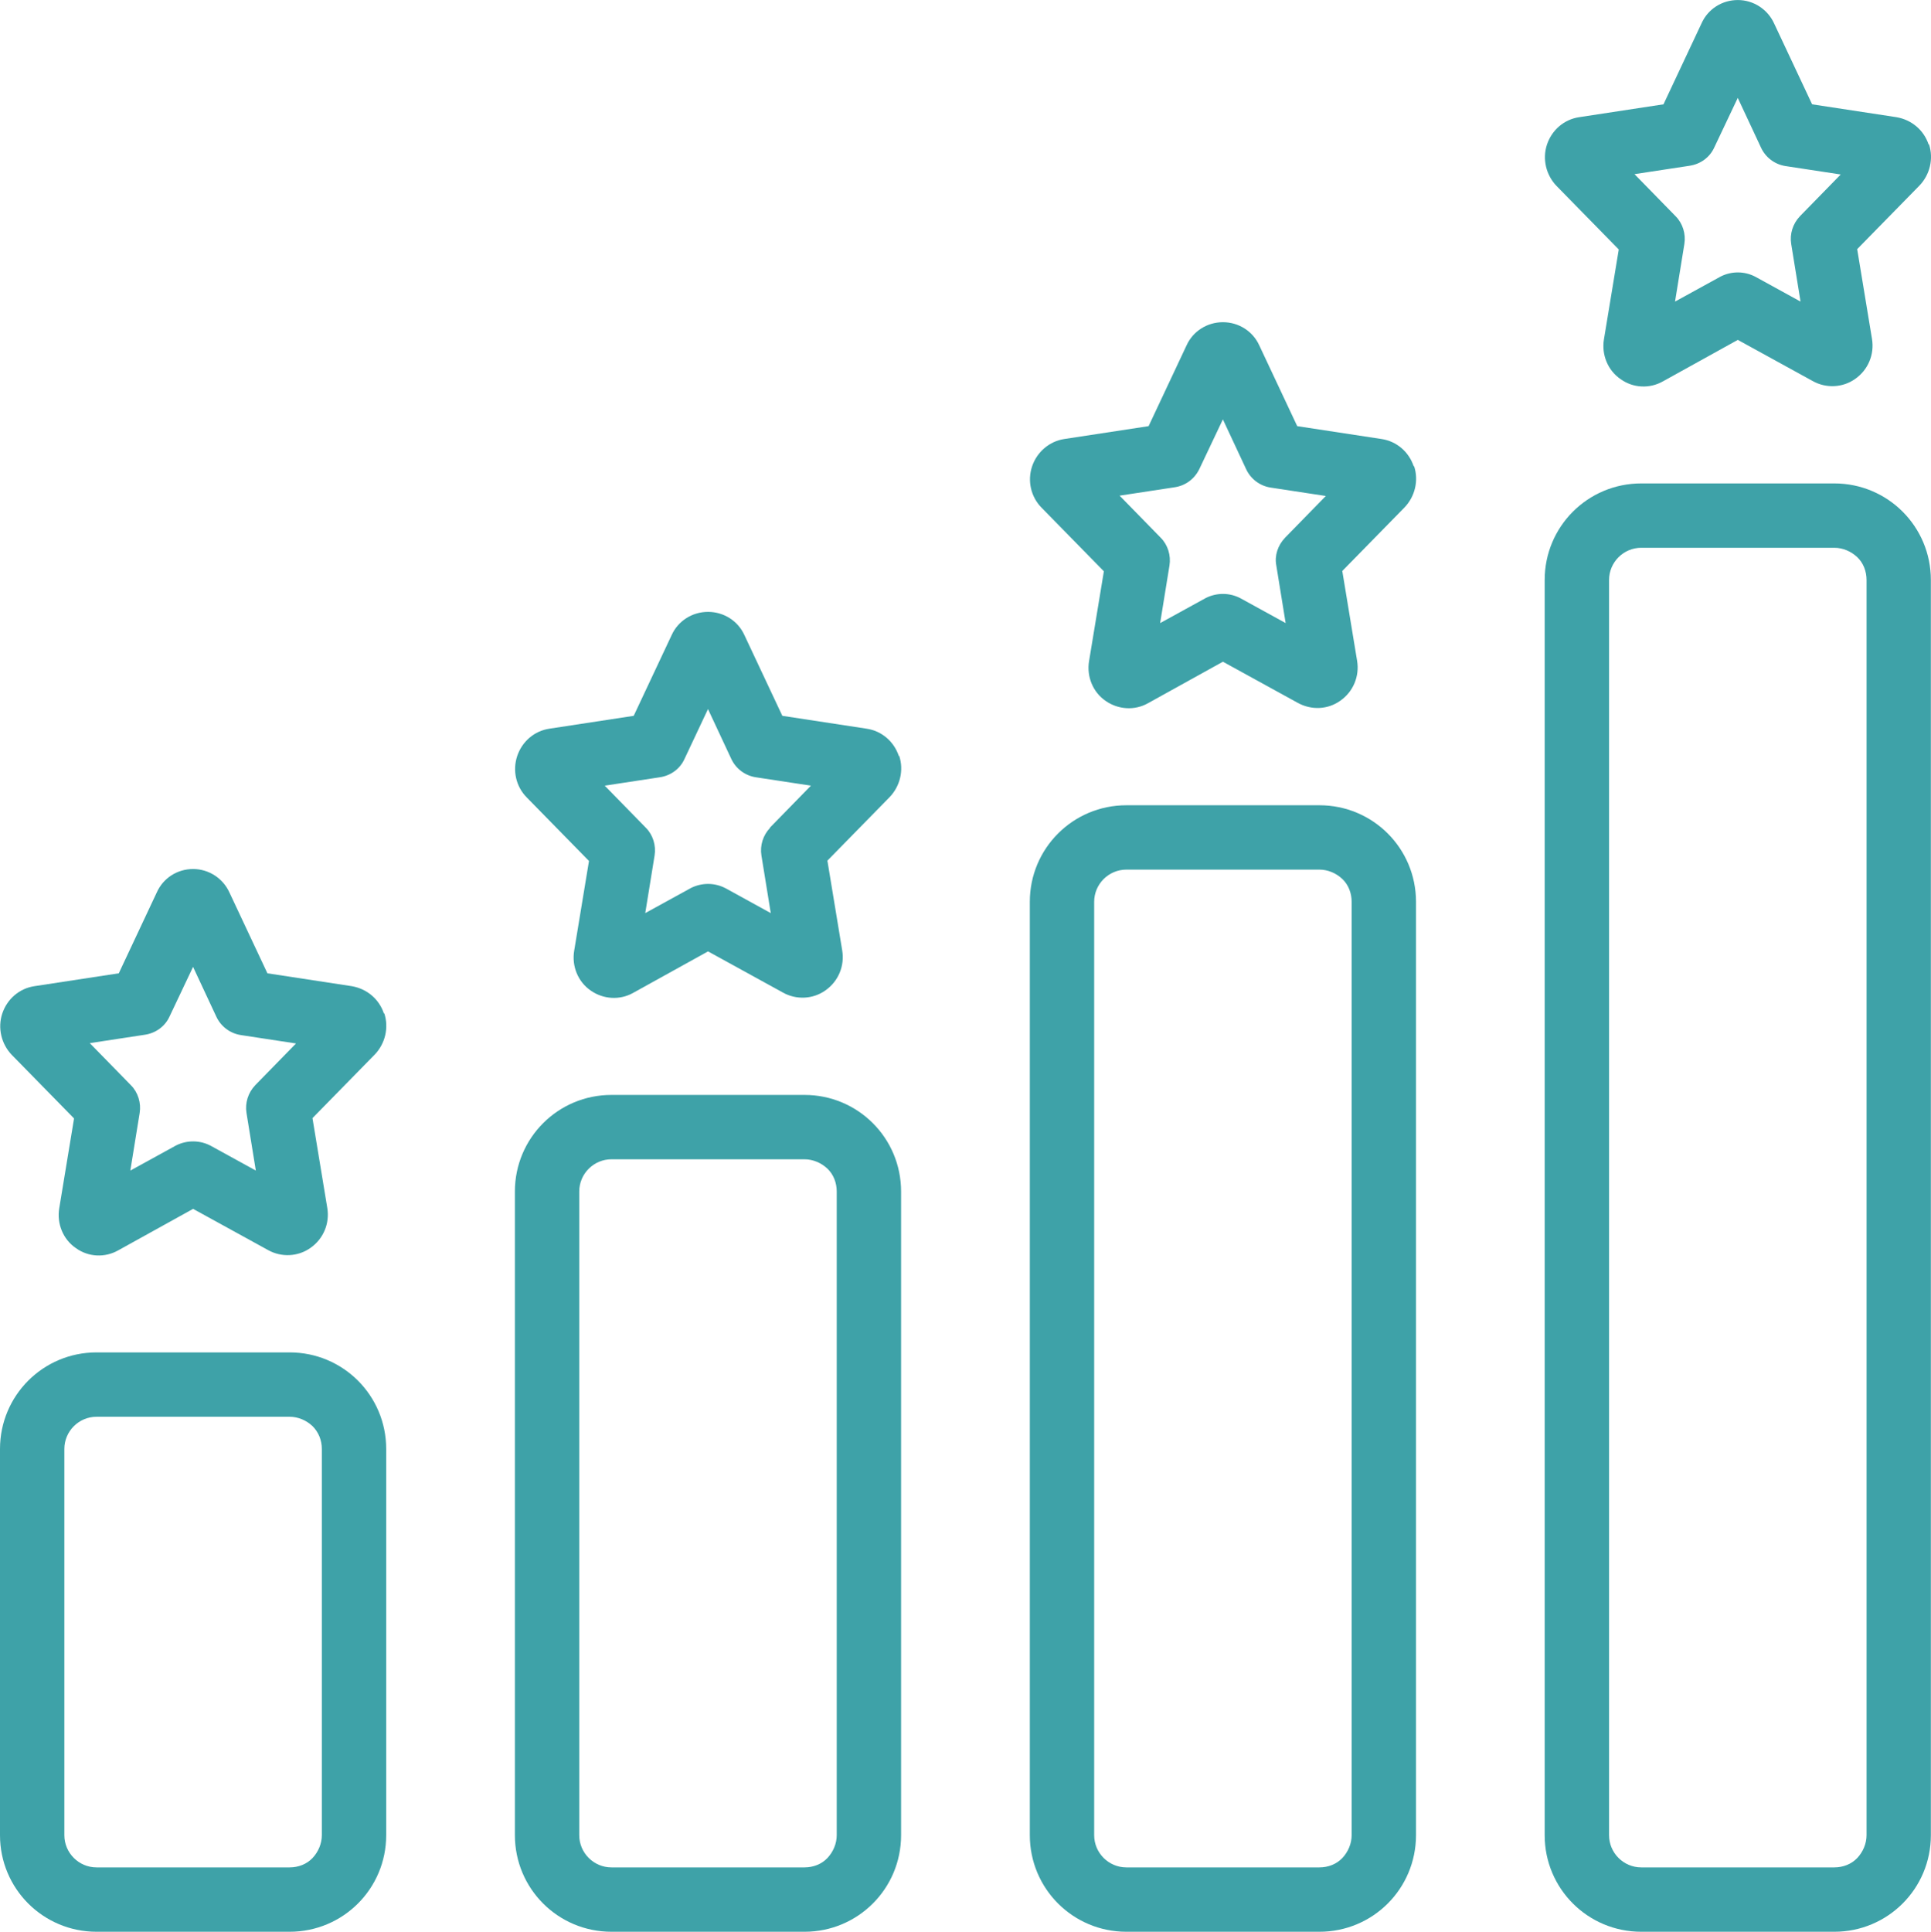
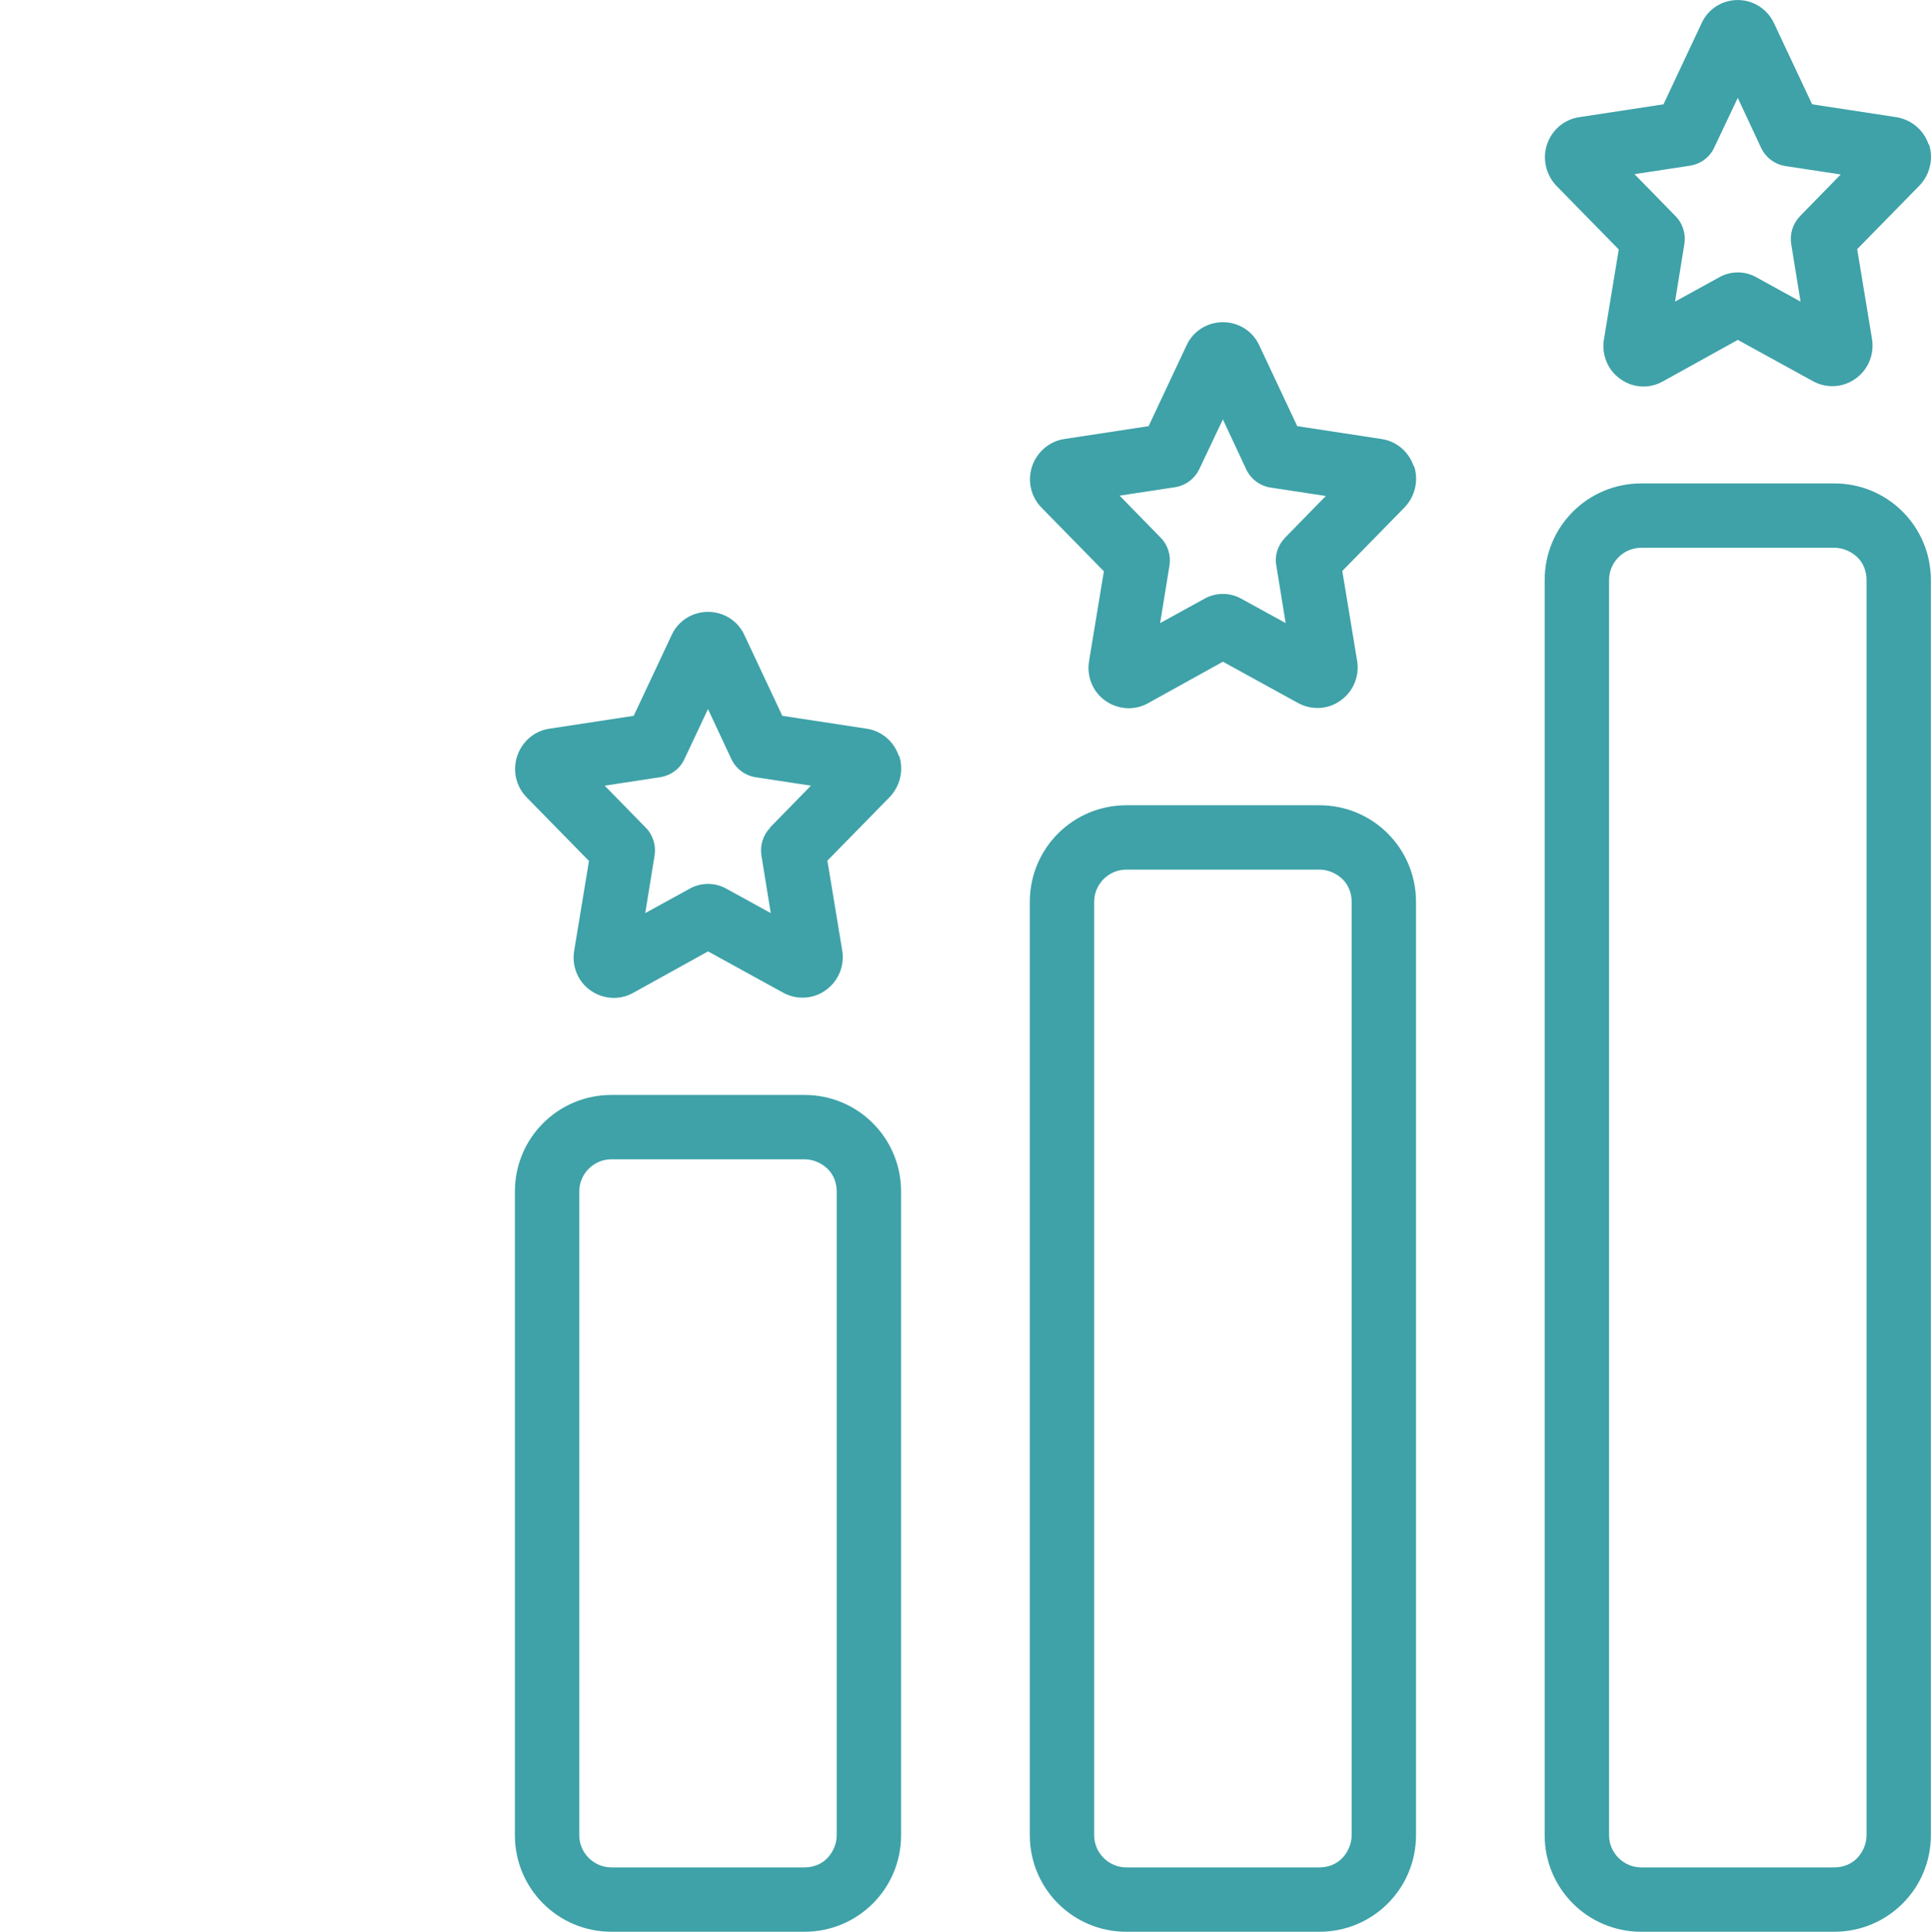
<svg xmlns="http://www.w3.org/2000/svg" id="a" viewBox="0 0 585.42 585.58">
-   <path d="m29.27,585.58h58.54c16.2,0,29.27-13.07,29.27-29.27v-117.08c0-16.2-13.07-29.27-29.27-29.27H29.27c-16.2,0-29.27,13.07-29.27,29.27v117.08c0,16.2,13.07,29.27,29.27,29.27Zm-9.76-146.35c0-5.37,4.39-9.76,9.76-9.76h58.54c2.54,0,5.07,1.07,6.93,2.83,1.85,1.85,2.83,4.29,2.83,6.93v117.08c0,2.54-1.07,5.07-2.83,6.93s-4.29,2.83-6.93,2.83H29.27c-5.37,0-9.76-4.39-9.76-9.76v-117.08Z" fill="#3ea2a8" stroke-width="0" />
  <path d="m156.1,556.31c0,16.2,13.07,29.27,29.27,29.27h58.54c16.2,0,29.27-13.07,29.27-29.27v-195.13c0-16.2-13.07-29.27-29.27-29.27h-58.54c-16.2,0-29.27,13.07-29.27,29.27,0,0,0,195.13,0,195.13Zm19.51-195.13c0-5.37,4.39-9.76,9.76-9.76h58.54c2.54,0,5.07,1.07,6.93,2.83,1.85,1.76,2.83,4.29,2.83,6.93v195.13c0,2.54-1.07,5.07-2.83,6.93s-4.29,2.83-6.93,2.83h-58.54c-5.37,0-9.76-4.39-9.76-9.76,0,0,0-195.13,0-195.13Z" fill="#3ea2a8" stroke-width="0" />
  <path d="m312.21,556.31c0,16.2,13.07,29.27,29.27,29.27h58.54c16.2,0,29.27-13.07,29.27-29.27v-282.94c0-16.2-13.07-29.27-29.27-29.27h-58.54c-16.2,0-29.27,13.07-29.27,29.27v282.94Zm19.51-282.94h0c0-5.37,4.39-9.76,9.76-9.76h58.54c2.54,0,5.07,1.07,6.93,2.83s2.83,4.29,2.83,6.93v282.94c0,2.54-1.07,5.07-2.83,6.93-1.76,1.85-4.29,2.83-6.93,2.83h-58.54c-5.37,0-9.76-4.39-9.76-9.76v-282.94Z" fill="#3ea2a8" stroke-width="0" />
  <path d="m585.38,556.31V175.81c0-16.2-13.07-29.27-29.27-29.27h-58.54c-16.2,0-29.27,13.07-29.27,29.27v380.5c0,16.2,13.07,29.27,29.27,29.27h58.54c16.2,0,29.27-13.07,29.27-29.27Zm-97.56,0V175.81c0-5.37,4.39-9.76,9.76-9.76h58.54c2.54,0,5.07,1.07,6.93,2.83s2.83,4.29,2.83,6.93v380.5c0,2.54-1.07,5.07-2.83,6.93-1.76,1.85-4.29,2.83-6.93,2.83h-58.54c-5.37,0-9.76-4.39-9.76-9.76h0Z" fill="#3ea2a8" stroke-width="0" />
-   <path d="m116.39,307.23c-1.46-4.39-5.17-7.51-9.76-8.29l-25.56-3.9-11.51-24.49c-1.95-4.29-6.24-7.12-11.02-7.12s-9.07,2.73-11.02,7.12l-11.51,24.49-25.56,3.9h0c-4.59.68-8.29,3.9-9.76,8.29-1.46,4.39-.29,9.27,2.93,12.59l18.83,19.22-4.49,27.22c-.78,4.68,1.17,9.46,5.07,12.1,3.8,2.73,8.78,2.93,12.78.68l22.73-12.59,22.73,12.49c4,2.24,9.07,2.05,12.88-.68,3.9-2.73,5.85-7.41,5.07-12.1l-4.49-27.22,18.83-19.22c3.22-3.32,4.39-8.2,2.93-12.59h0l-.1.1Zm-39.03,21.76c-2.15,2.24-3.12,5.37-2.63,8.39l2.83,17.46-13.66-7.51c-3.32-1.76-7.22-1.76-10.54-.1l-13.85,7.61,2.83-17.46c.49-3.02-.49-6.24-2.63-8.39l-12.49-12.78,16.68-2.54c3.32-.49,6.15-2.54,7.51-5.56l7.12-15.02,7.02,15.02h0c1.37,3.02,4.2,5.17,7.51,5.66l16.68,2.54-12.49,12.78.1-.1Z" fill="#3ea2a8" stroke-width="0" />
  <path d="m272.5,229.18c-1.46-4.39-5.17-7.61-9.76-8.29l-25.56-3.9-11.51-24.49c-1.95-4.29-6.24-7.02-11.02-7.02s-9.07,2.73-11.02,7.02l-11.51,24.49-25.56,3.9h0c-4.59.68-8.29,3.9-9.76,8.29-1.46,4.39-.39,9.27,2.93,12.59l18.83,19.22-4.49,27.22c-.78,4.68,1.17,9.46,5.07,12.1,3.8,2.63,8.78,2.93,12.78.68l22.73-12.59,22.73,12.49h0c4,2.24,9.07,2.05,12.88-.68,3.9-2.73,5.85-7.41,5.07-12.1l-4.49-27.22,18.83-19.22c3.22-3.32,4.39-8.2,2.93-12.59h0l-.1.1Zm-39.03,21.76c-2.15,2.24-3.12,5.37-2.63,8.39l2.83,17.46-13.66-7.51h0c-3.32-1.76-7.22-1.76-10.54-.1l-13.85,7.61,2.83-17.46h0c.49-3.02-.49-6.24-2.63-8.39l-12.49-12.78,16.68-2.54c3.32-.49,6.15-2.54,7.51-5.56l7.12-15.12,7.02,15.02c1.37,3.02,4.2,5.17,7.51,5.66l16.68,2.54-12.49,12.78h.1Z" fill="#3ea2a8" stroke-width="0" />
  <path d="m428.6,141.37c-1.46-4.39-5.17-7.61-9.76-8.29l-25.56-3.9-11.51-24.49c-1.95-4.29-6.24-7.02-11.02-7.02s-9.07,2.73-11.02,7.02l-11.51,24.49-25.56,3.9h0c-4.49.68-8.29,3.9-9.76,8.29s-.39,9.27,2.93,12.59l18.83,19.22-4.49,27.22c-.78,4.68,1.17,9.46,5.07,12.1,3.8,2.63,8.78,2.93,12.78.68l22.73-12.59,22.73,12.49h0c4.1,2.24,9.07,2.05,12.88-.68,3.9-2.73,5.85-7.41,5.07-12.1l-4.49-27.22,18.83-19.22c3.22-3.32,4.39-8.2,2.93-12.59h0l-.1.1Zm-39.03,21.66c-2.15,2.24-3.22,5.37-2.63,8.39l2.83,17.46-13.66-7.51c-3.32-1.76-7.22-1.76-10.54-.1l-13.85,7.61,2.83-17.46c.49-3.02-.49-6.24-2.63-8.39l-12.49-12.78,16.68-2.54h0c3.32-.49,6.05-2.54,7.51-5.56l7.12-15.02,7.02,15.02c1.37,3.02,4.2,5.17,7.51,5.66l16.68,2.54-12.49,12.78.1-.1Z" fill="#3ea2a8" stroke-width="0" />
  <path d="m584.7,43.81c-1.46-4.39-5.17-7.51-9.76-8.29l-25.56-3.9-11.51-24.49c-1.95-4.29-6.24-7.12-11.02-7.12s-9.07,2.73-11.02,7.12l-11.51,24.49-25.56,3.9h0c-4.59.68-8.29,3.9-9.76,8.29-1.46,4.39-.29,9.27,2.93,12.59l18.83,19.22-4.49,27.22c-.78,4.68,1.17,9.46,5.07,12.1,3.8,2.73,8.78,2.93,12.78.68l22.73-12.59,22.73,12.49c4,2.24,9.07,2.05,12.88-.68,3.9-2.73,5.85-7.41,5.07-12.1l-4.49-27.22,18.83-19.22c3.22-3.32,4.39-8.2,2.93-12.59h0l-.1.1Zm-39.03,21.76c-2.15,2.24-3.12,5.37-2.63,8.39l2.83,17.46-13.66-7.51c-3.32-1.76-7.22-1.76-10.54-.1l-13.85,7.61,2.83-17.46c.49-3.02-.49-6.24-2.63-8.39l-12.49-12.78,16.68-2.54c3.32-.49,6.15-2.54,7.51-5.56l7.12-15.02,7.02,15.02h0c1.37,3.02,4.2,5.17,7.51,5.66l16.68,2.54-12.49,12.78.1-.1Z" fill="#3ea2a8" stroke-width="0" />
</svg>